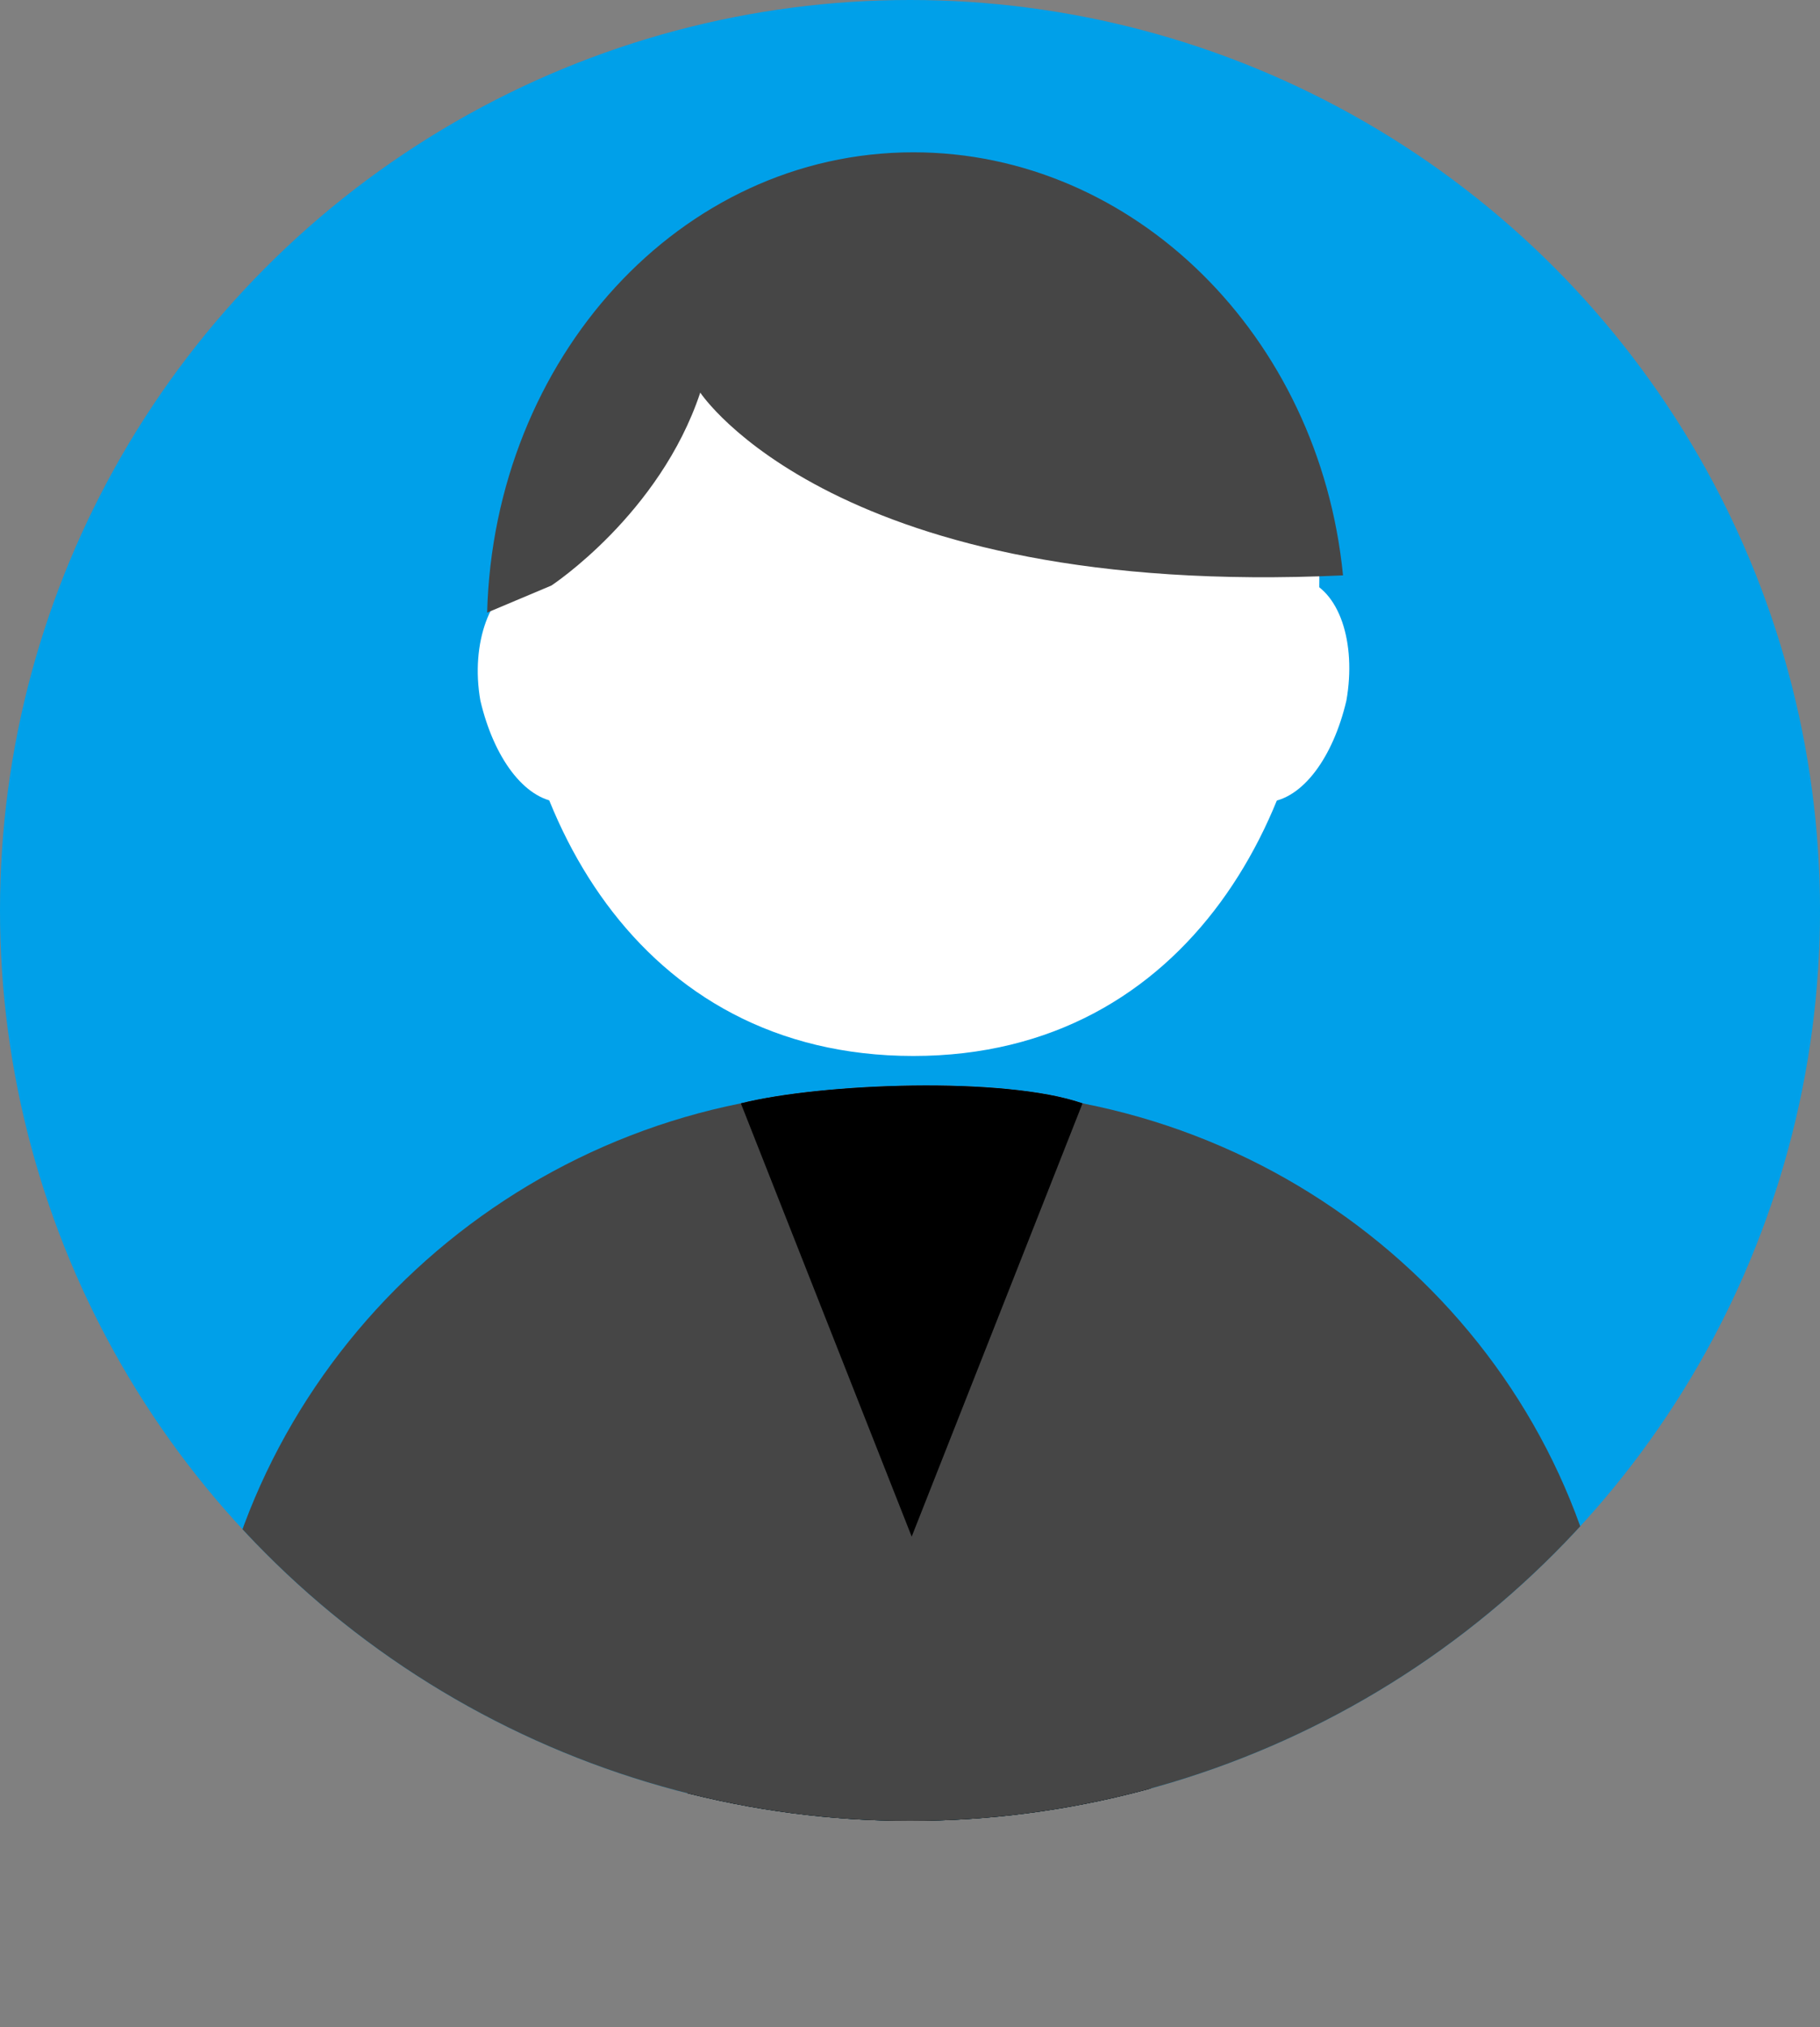
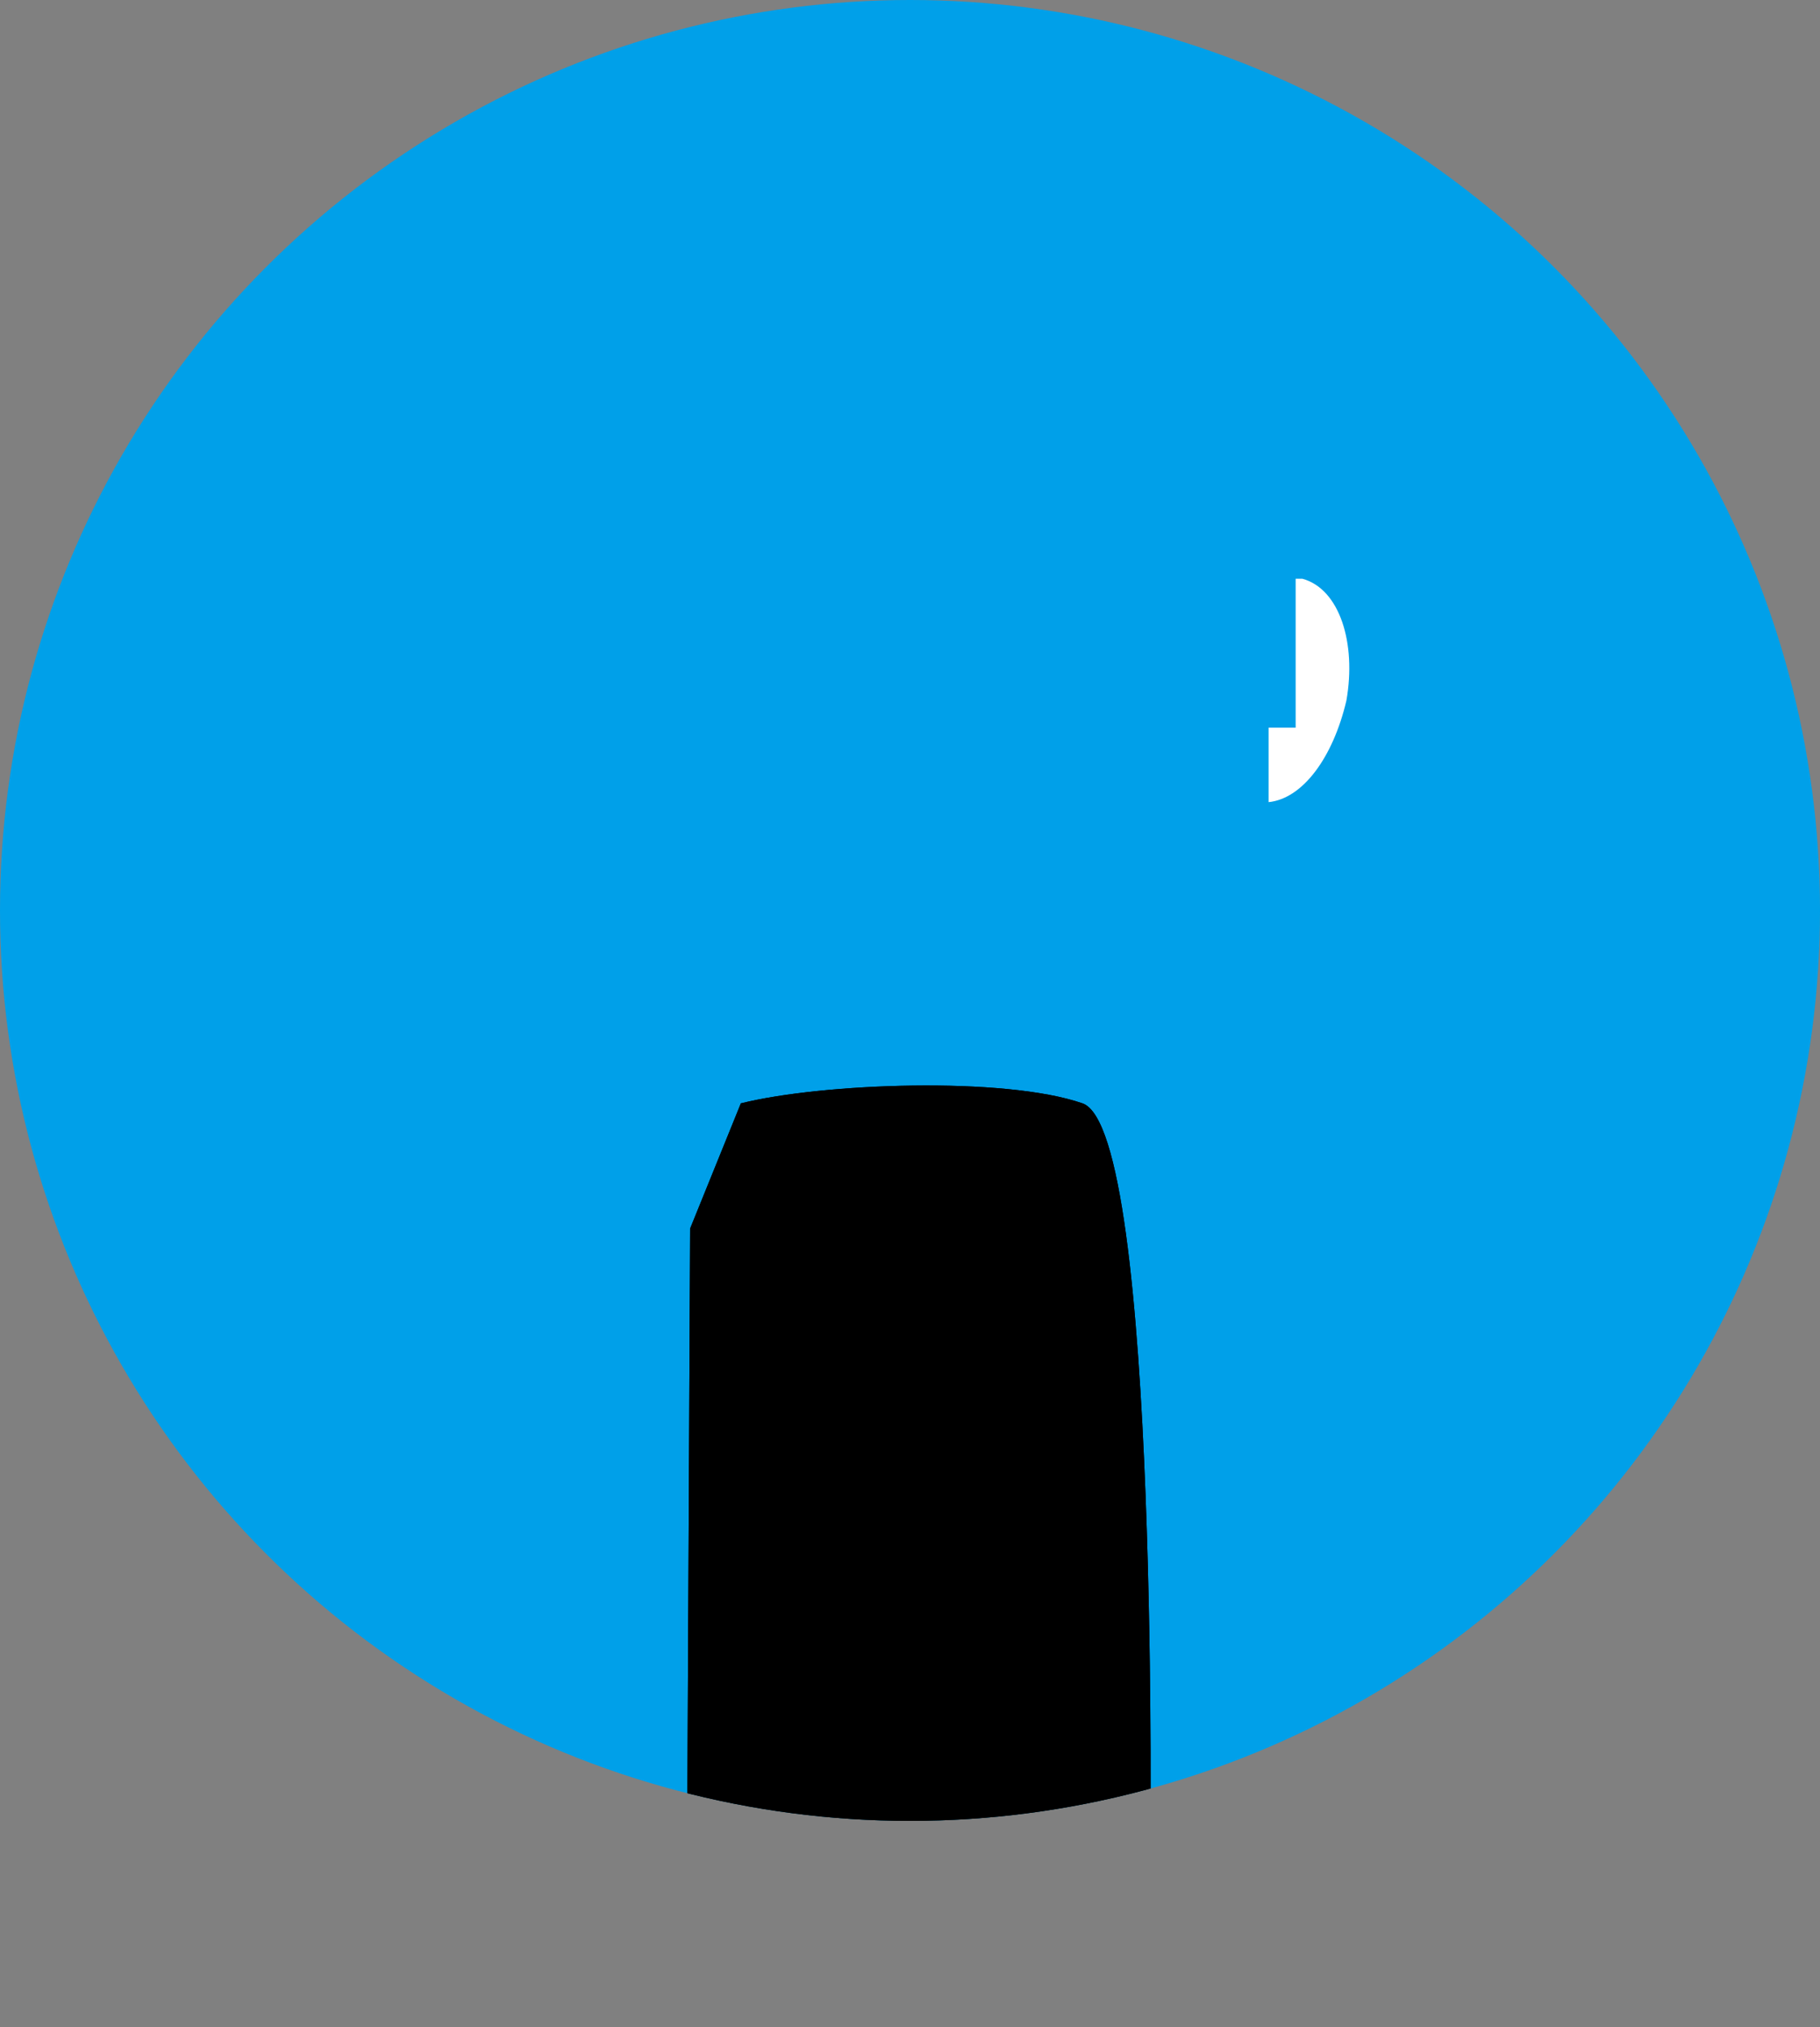
<svg xmlns="http://www.w3.org/2000/svg" xmlns:xlink="http://www.w3.org/1999/xlink" version="1.1" id="レイヤー_1" x="0px" y="0px" viewBox="0 0 53.8 59.9" style="enable-background:new 0 0 53.8 59.9;" xml:space="preserve">
  <rect x="0" y="0" width="53.8" height="59.9" fill="#808080" stroke="none" />
  <style type="text/css">
	.st0{fill:#00A0E9;}
	.st1{clip-path:url(#SVGID_2_);}
	.st2{fill:#FFFFFF;}
	.st3{clip-path:url(#SVGID_5_);}
	.st4{clip-path:url(#SVGID_6_);fill:#00A0E9;}
	.st5{fill:#464646;}
	.st6{clip-path:url(#SVGID_2_);fill:#464646;}
</style>
  <circle class="st0" cx="26.9" cy="26.9" r="26.9" />
  <g>
    <g>
      <defs>
        <circle id="SVGID_1_" cx="26.9" cy="26.9" r="26.9" />
      </defs>
      <clipPath id="SVGID_2_">
        <use xlink:href="#SVGID_1_" style="overflow:visible;" />
      </clipPath>
      <g class="st1">
-         <path class="st2" d="M21.9,32.6c2.4-0.6,7.8-0.8,10.1,0s2,12.8,2,12.8l-13.7,2l0.1-11.1L21.9,32.6z" />
        <g>
          <g>
            <defs>
              <path id="SVGID_3_" d="M21.9,32.6c2.4-0.6,7.8-0.8,10.1,0s2,22.5,2,22.5l-13.7,2l0.1-20.8L21.9,32.6z" />
            </defs>
            <defs>
              <path id="SVGID_4_" d="M21.9,32.6c2.4-0.6,7.8-0.8,10.1,0s2,22.5,2,22.5l-13.7,2l0.1-20.8L21.9,32.6z" />
            </defs>
            <clipPath id="SVGID_5_">
              <use xlink:href="#SVGID_3_" style="overflow:visible;" />
            </clipPath>
            <clipPath id="SVGID_6_" class="st3">
              <use xlink:href="#SVGID_4_" style="overflow:visible;" />
            </clipPath>
            <polygon class="st4" points="29.6,34.4 27,38.5 24.5,34.4 27,32.8      " />
            <polygon class="st4" points="22.5,54.3 26.2,35.2 28,35.1 31.6,54.3 27,59.9      " />
          </g>
-           <path class="st5" d="M32,32.6l-8.6,21.8h7.1l-8.6-21.8C12.9,34.4,6,42.3,6,51.8v1.7C6,54.9,7.1,56,8.5,56h36.8      c1.4,0,2.5-1.1,2.5-2.5v-1.7C48,42.4,41.2,34.4,32,32.6z" />
-           <path class="st2" d="M27,4.9c-6.6,0-12,5.4-12,12.2s3.8,14.1,12,14.1s12-7.4,12-14.1S33.6,4.9,27,4.9z" />
          <path class="st2" d="M38.5,17.1c-0.1,0-0.2,0-0.2,0v4.4h-0.8v2.2c1-0.1,1.9-1.3,2.3-3C40.1,19,39.6,17.4,38.5,17.1z" />
-           <path class="st2" d="M15.5,17.1c0.1,0,0.2,0,0.2,0v4.4h0.8v2.2c-1-0.1-1.9-1.3-2.3-3C13.9,19,14.5,17.4,15.5,17.1z" />
        </g>
      </g>
-       <path class="st6" d="M27,4.5c6.5,0,12,5.4,12.7,12.5c-15,0.7-19-5.4-19-5.4c-1.2,3.6-4.4,5.7-4.4,5.7l-1.9,0.8    C14.6,10.6,20.1,4.5,27,4.5z" />
    </g>
  </g>
</svg>